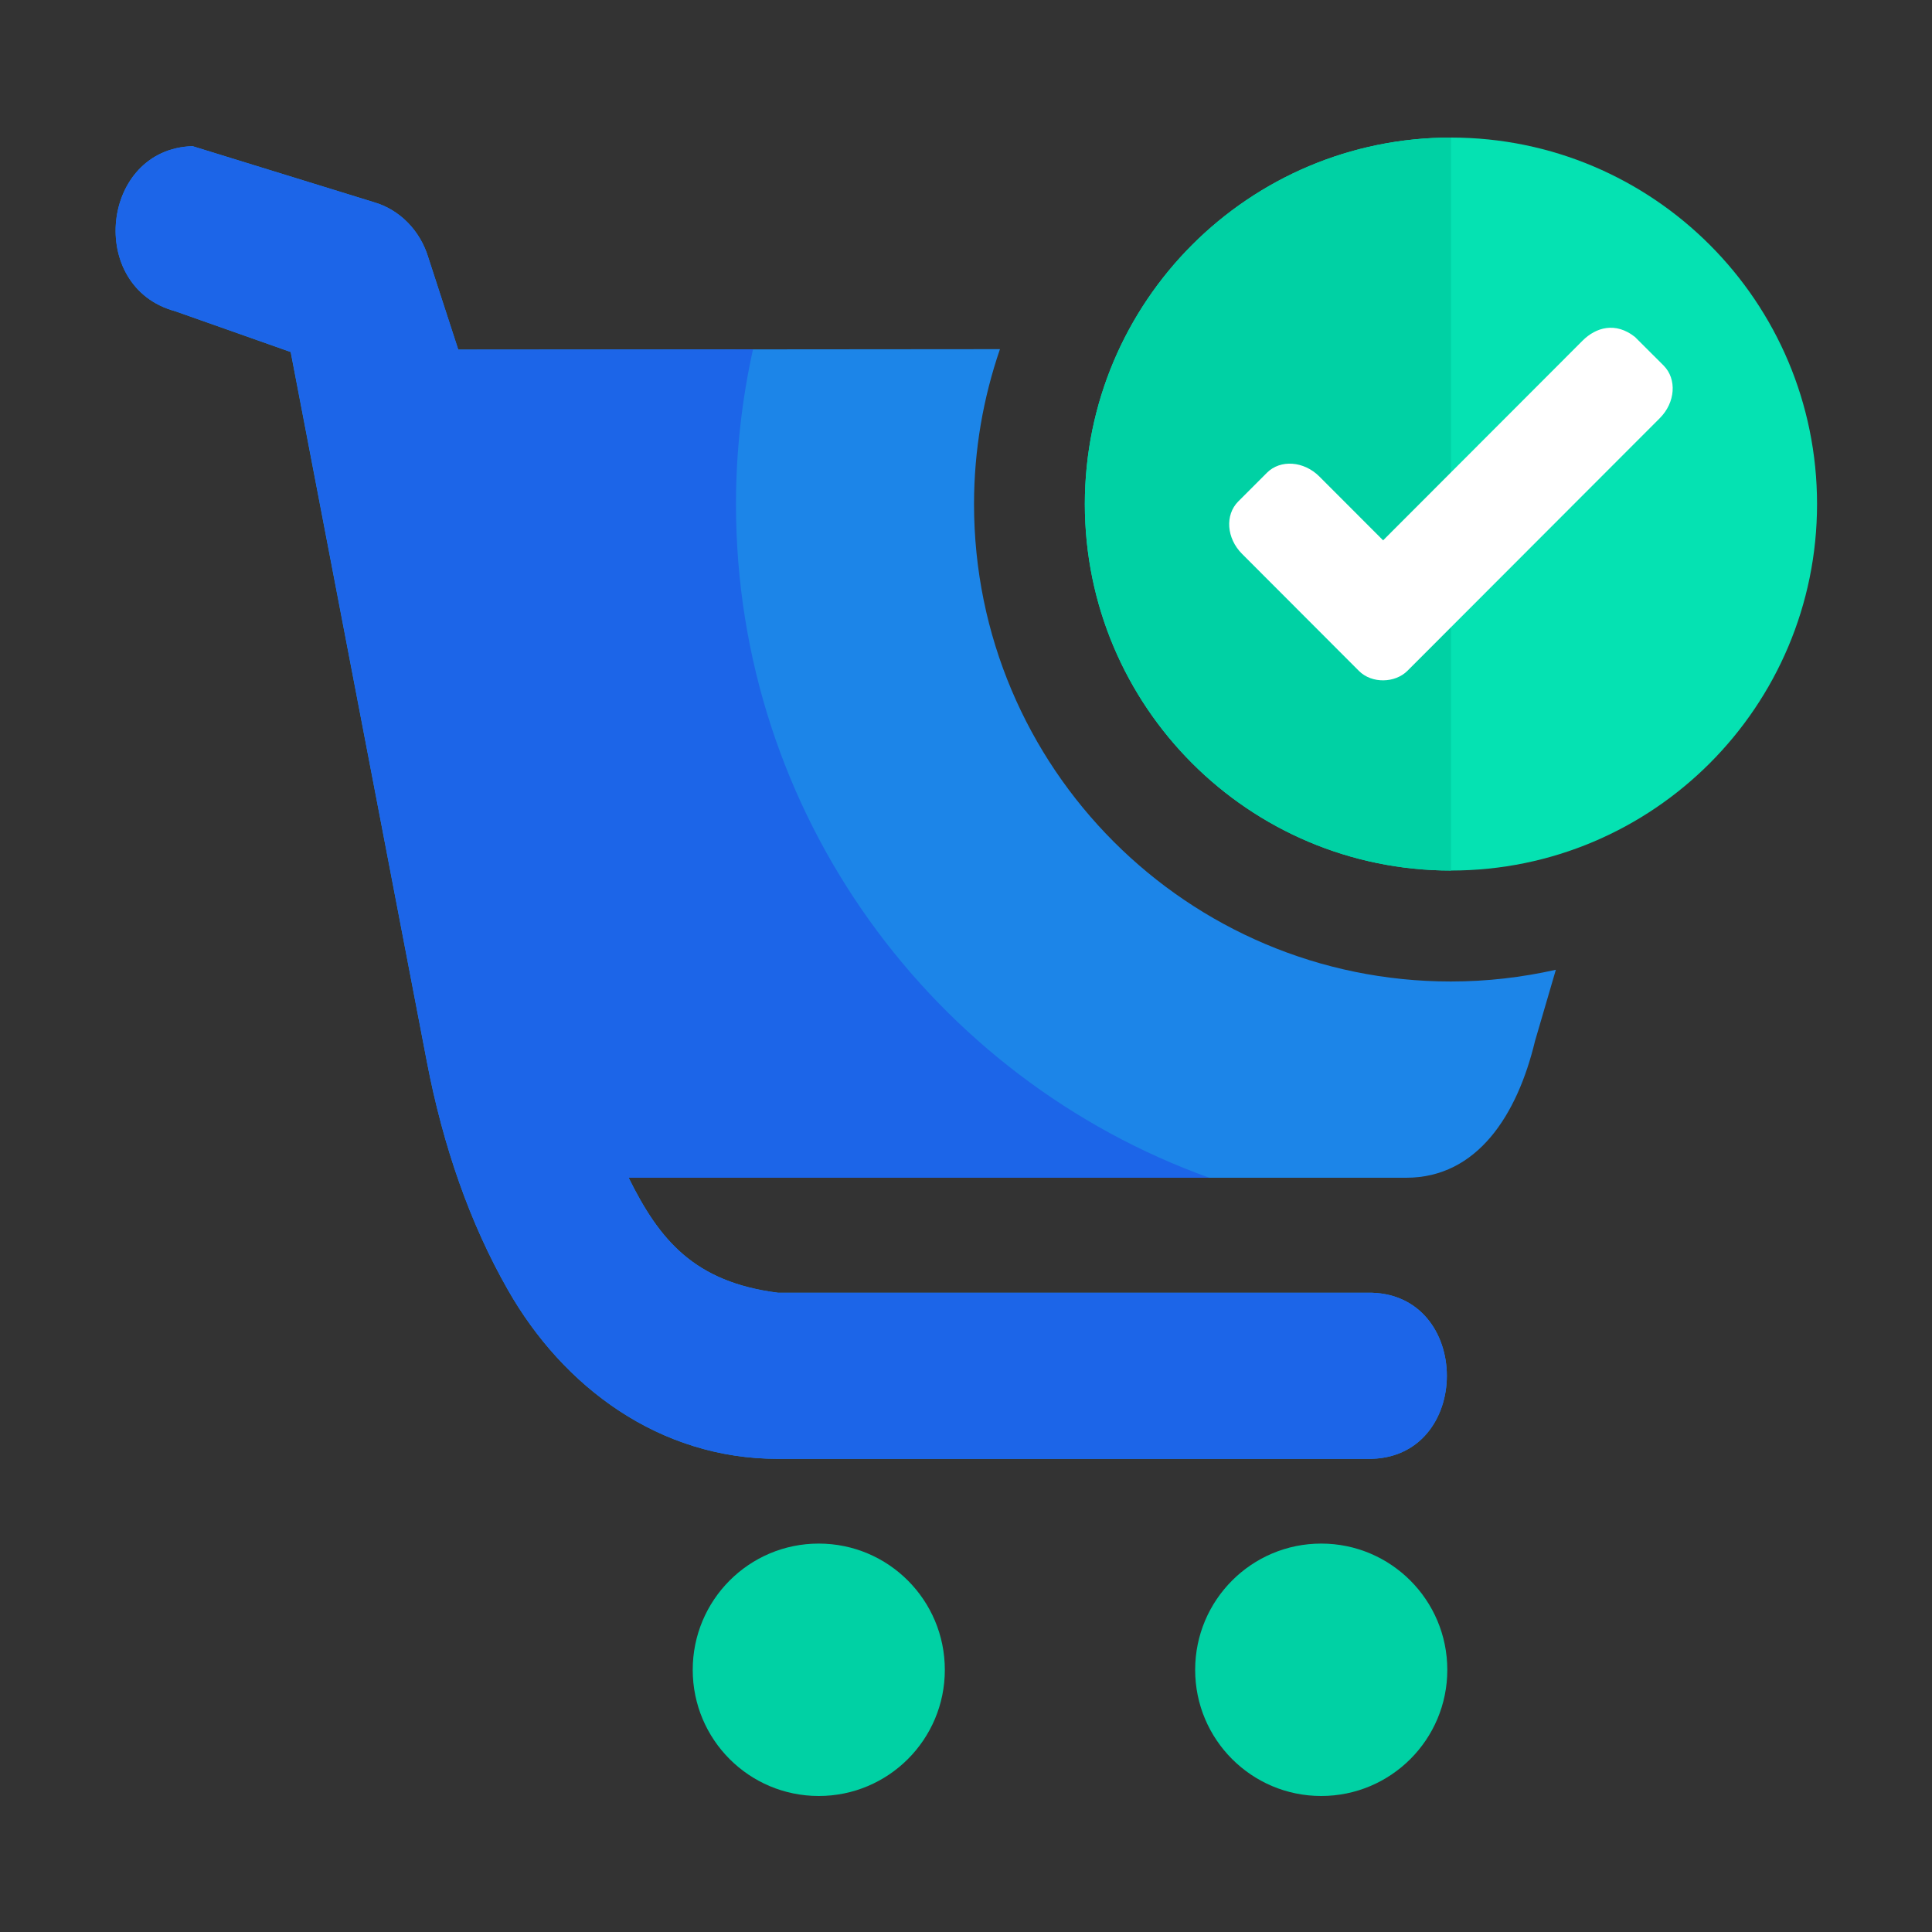
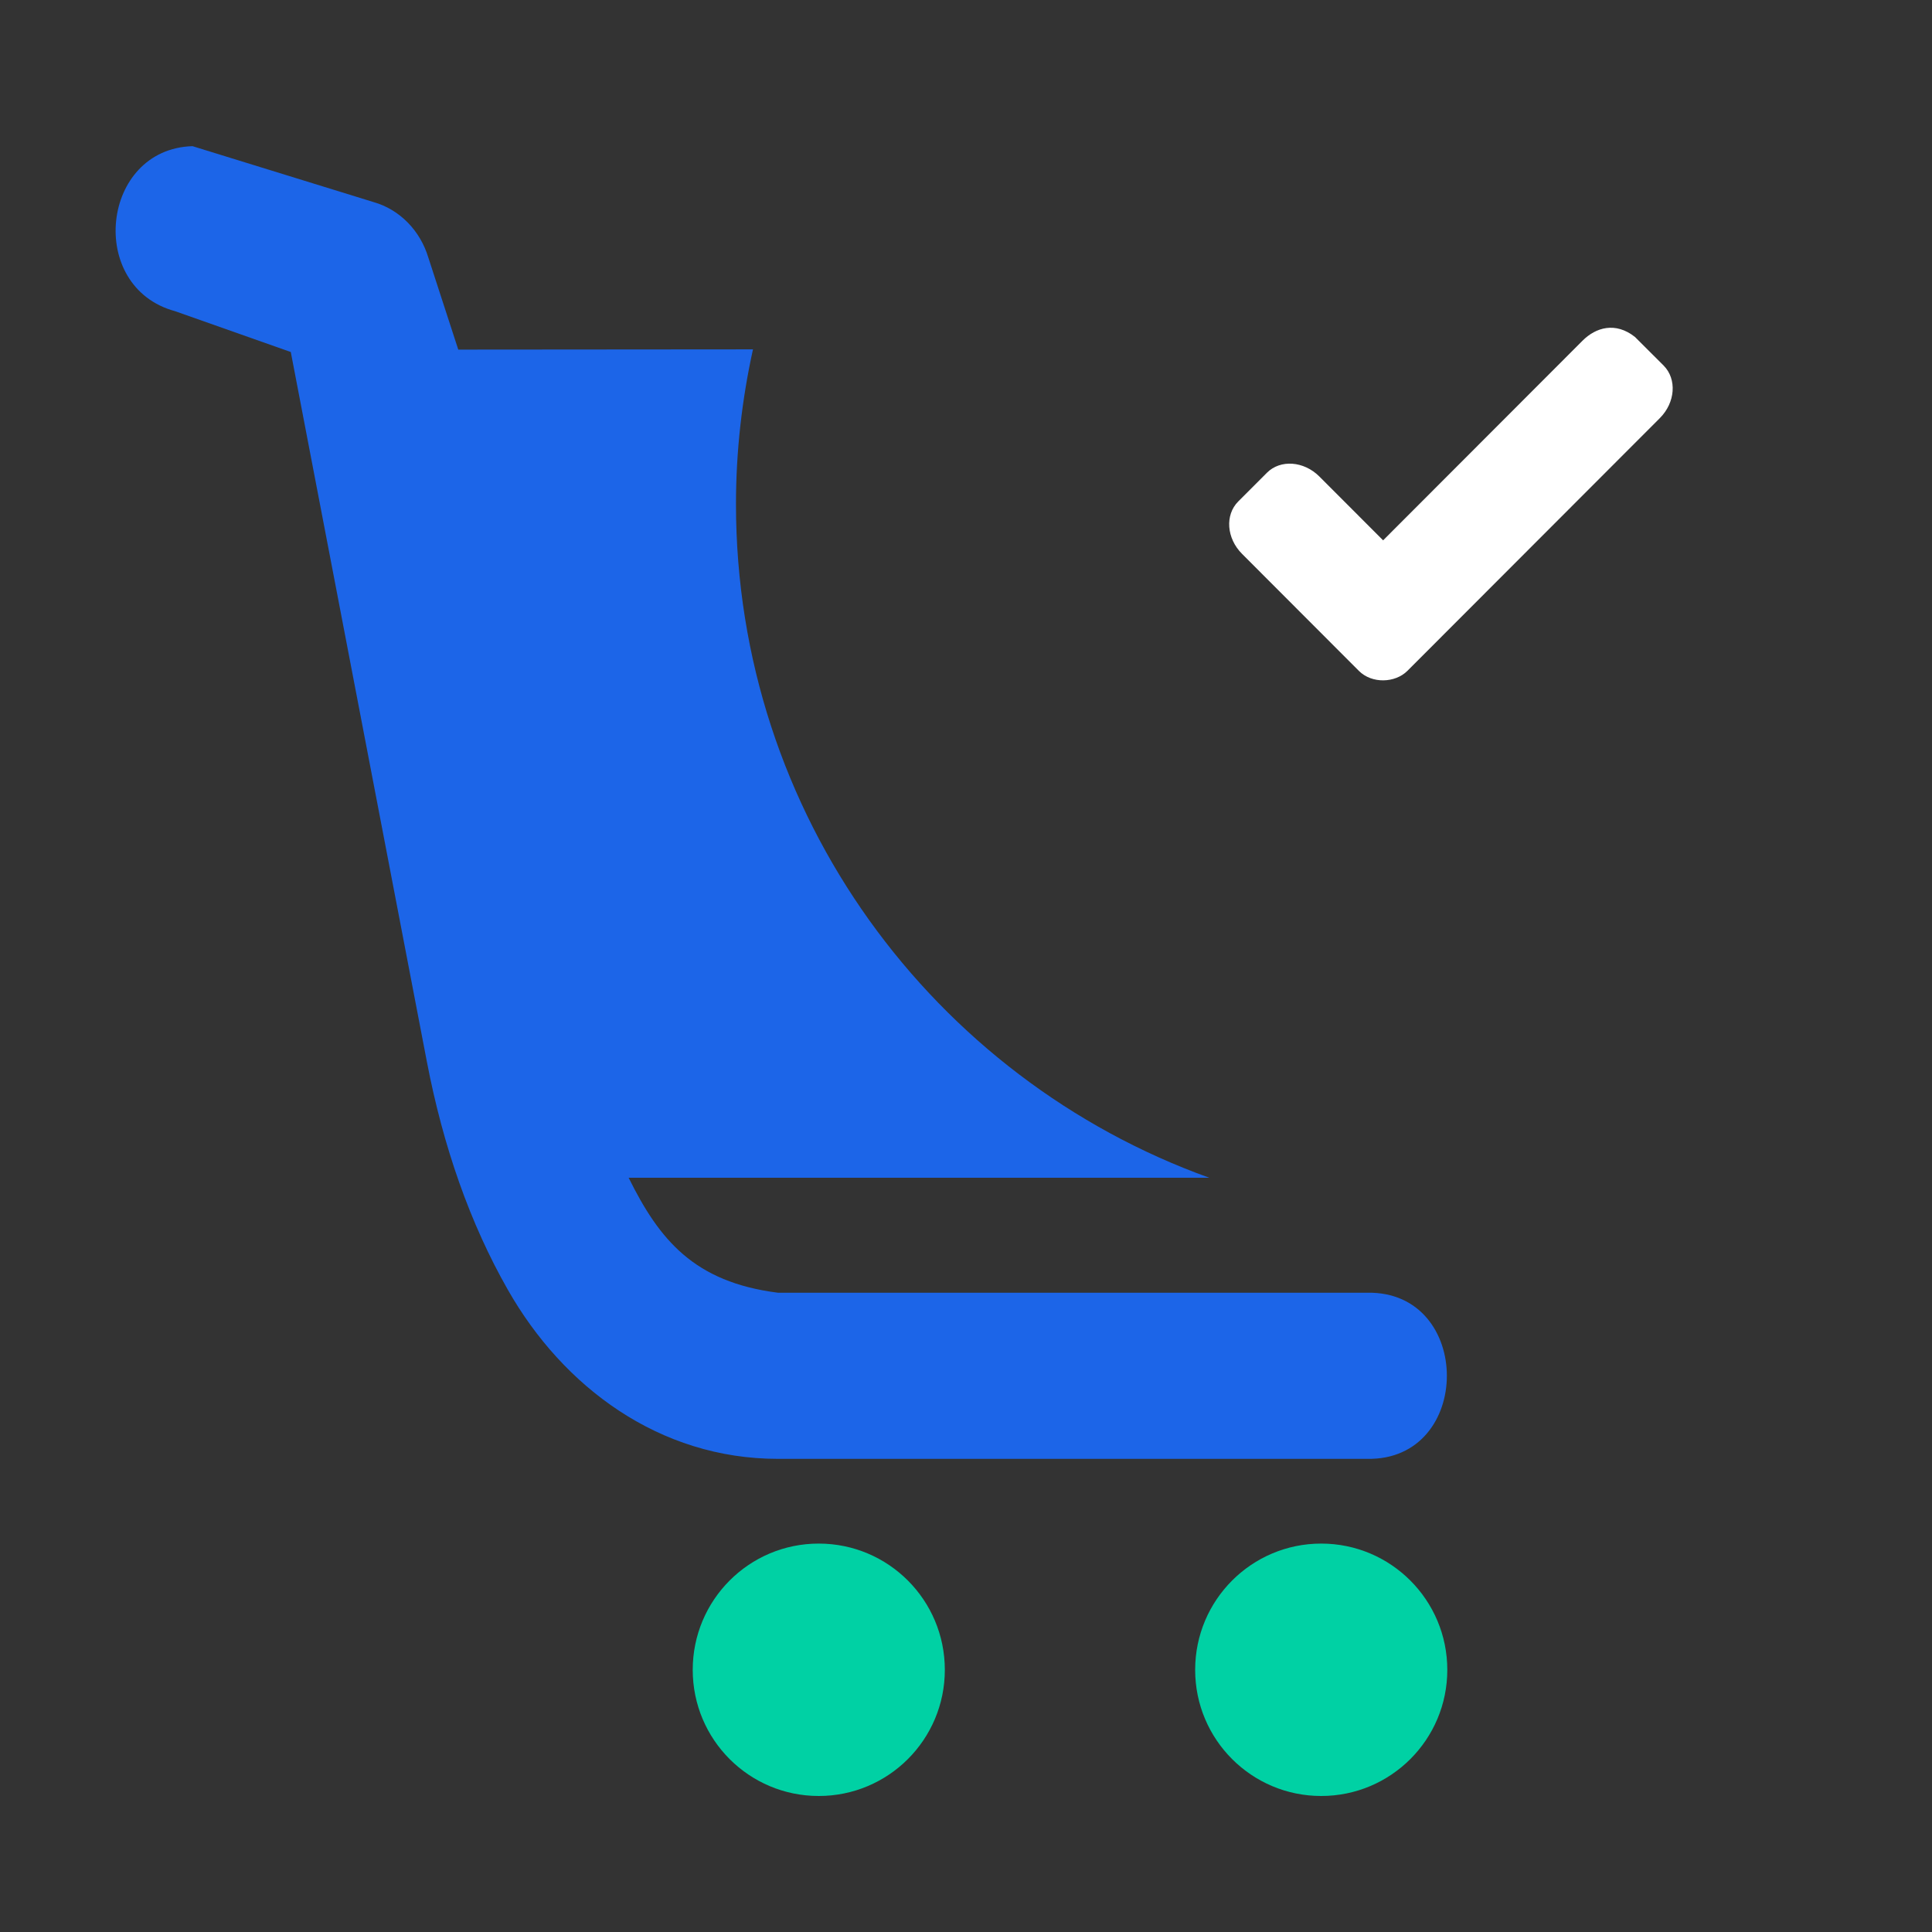
<svg xmlns="http://www.w3.org/2000/svg" width="90" viewBox="0 0 90 90" height="90" id="Layer_1">
  <rect x="0" y="0" width="90" height="90" fill="#333333" stroke="none" />
  <path fill="#00d1a4" d="m44.014 77.788c0 3.248-2.629 5.876-5.875 5.876-3.244 0-5.869-2.628-5.869-5.876 0-3.25 2.625-5.882 5.869-5.882 3.246 0 5.875 2.632 5.875 5.882z" />
  <path fill="#00d1a4" d="m67.421 77.788c0 3.248-2.631 5.876-5.875 5.876-3.24 0-5.871-2.628-5.871-5.876 0-3.25 2.631-5.882 5.871-5.882 3.244 0 5.875 2.632 5.875 5.882z" />
-   <path fill="#1c85e8" d="m8.968 6.809c-4.266.126-4.949 6.565-.813 7.687l5.385 1.902 6.344 33.057c.76 3.964 2.014 7.542 3.77 10.623 2.578 4.538 7.058 7.881 12.583 7.881h27.448c4.953.093 4.953-7.834 0-7.739h-27.447c-3.905-.495-5.525-2.467-6.953-5.356h36.22c3.323 0 5.182-2.946 6-6.362l.973-3.327c-1.574.354-3.208.547-4.891.547-12.266 0-22.213-9.955-22.213-22.24 0-2.528.432-4.955 1.208-7.217l-25.235.021-1.391-4.277c-.38-1.272-1.343-2.252-2.557-2.596z" />
-   <path fill="#05e2b2" d="m67.593 6.408c-9.421 0-17.057 7.645-17.057 17.073s7.636 17.072 17.057 17.072c9.416 0 17.052-7.644 17.052-17.072s-7.636-17.073-17.052-17.073z" />
  <path fill="#1c65e8" d="m8.968 6.809c-4.266.126-4.949 6.565-.813 7.687l5.391 1.902 6.339 33.057c.76 3.964 2.014 7.542 3.77 10.623 2.578 4.538 7.058 7.881 12.583 7.881h27.448c4.953.093 4.953-7.834 0-7.739h-27.448c-3.905-.495-5.525-2.467-6.953-5.356h27.048c-12.85-4.62-22.048-16.922-22.048-31.382 0-2.477.281-4.886.792-7.207l-13.729.011-1.391-4.277c-.38-1.272-1.343-2.252-2.557-2.596z" />
-   <path fill="#00d1a4" d="m67.593 6.408c-9.421 0-17.052 7.645-17.057 17.073.005 9.428 7.636 17.072 17.057 17.072z" />
  <path fill="#fff" d="m73.718 15.873-9.287 9.298-2.969-2.973c-.724-.725-1.817-.802-2.442-.177l-1.339 1.34c-.624.626-.546 1.716.178 2.44l5.442 5.45c.609.611 1.693.568 2.261 0l11.76-11.774c.724-.726.801-1.815.178-2.446l-1.338-1.335c-.903-.715-1.82-.45-2.444.177z" />
</svg>